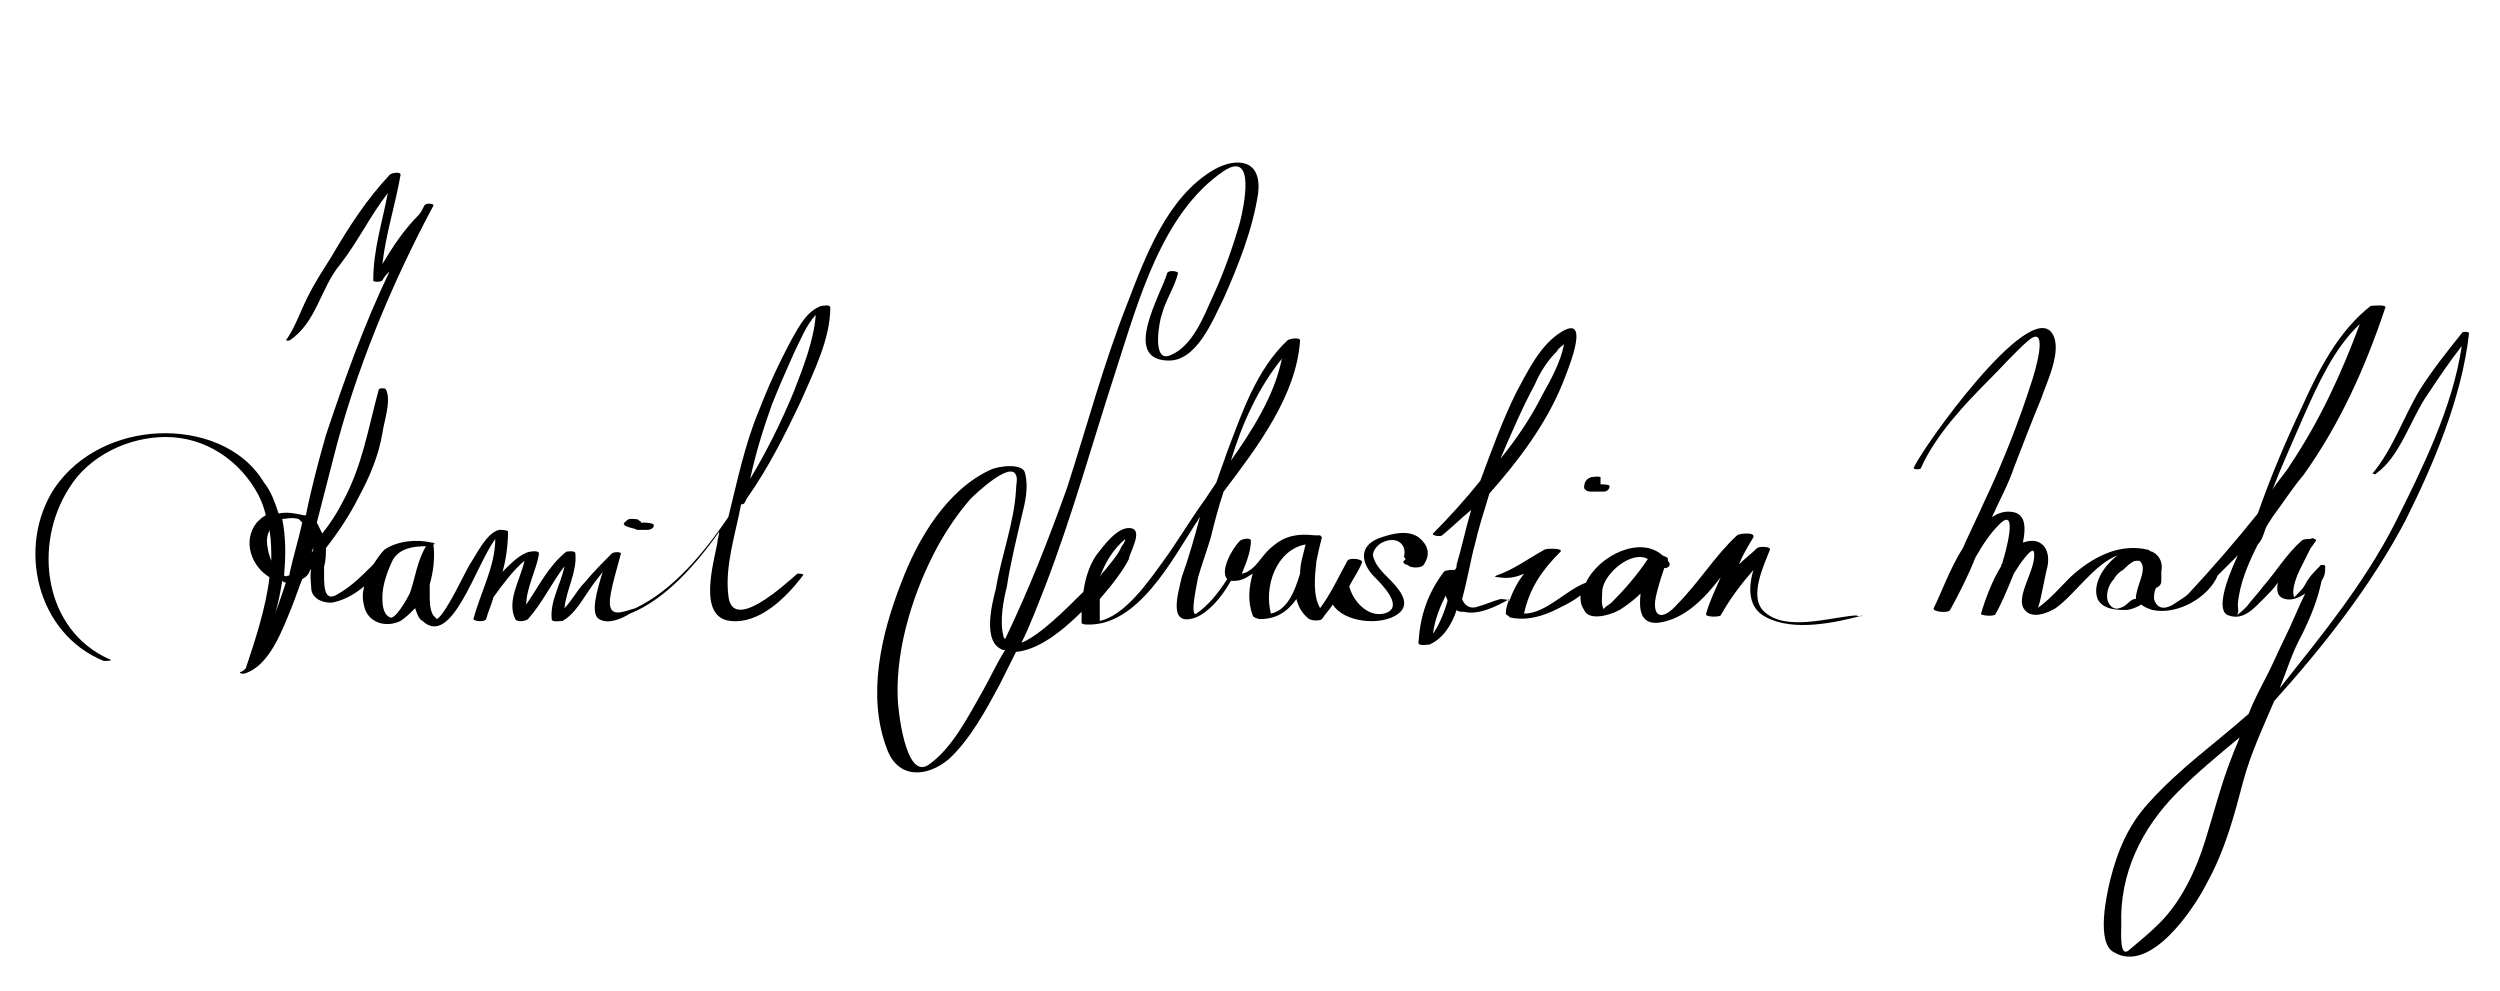
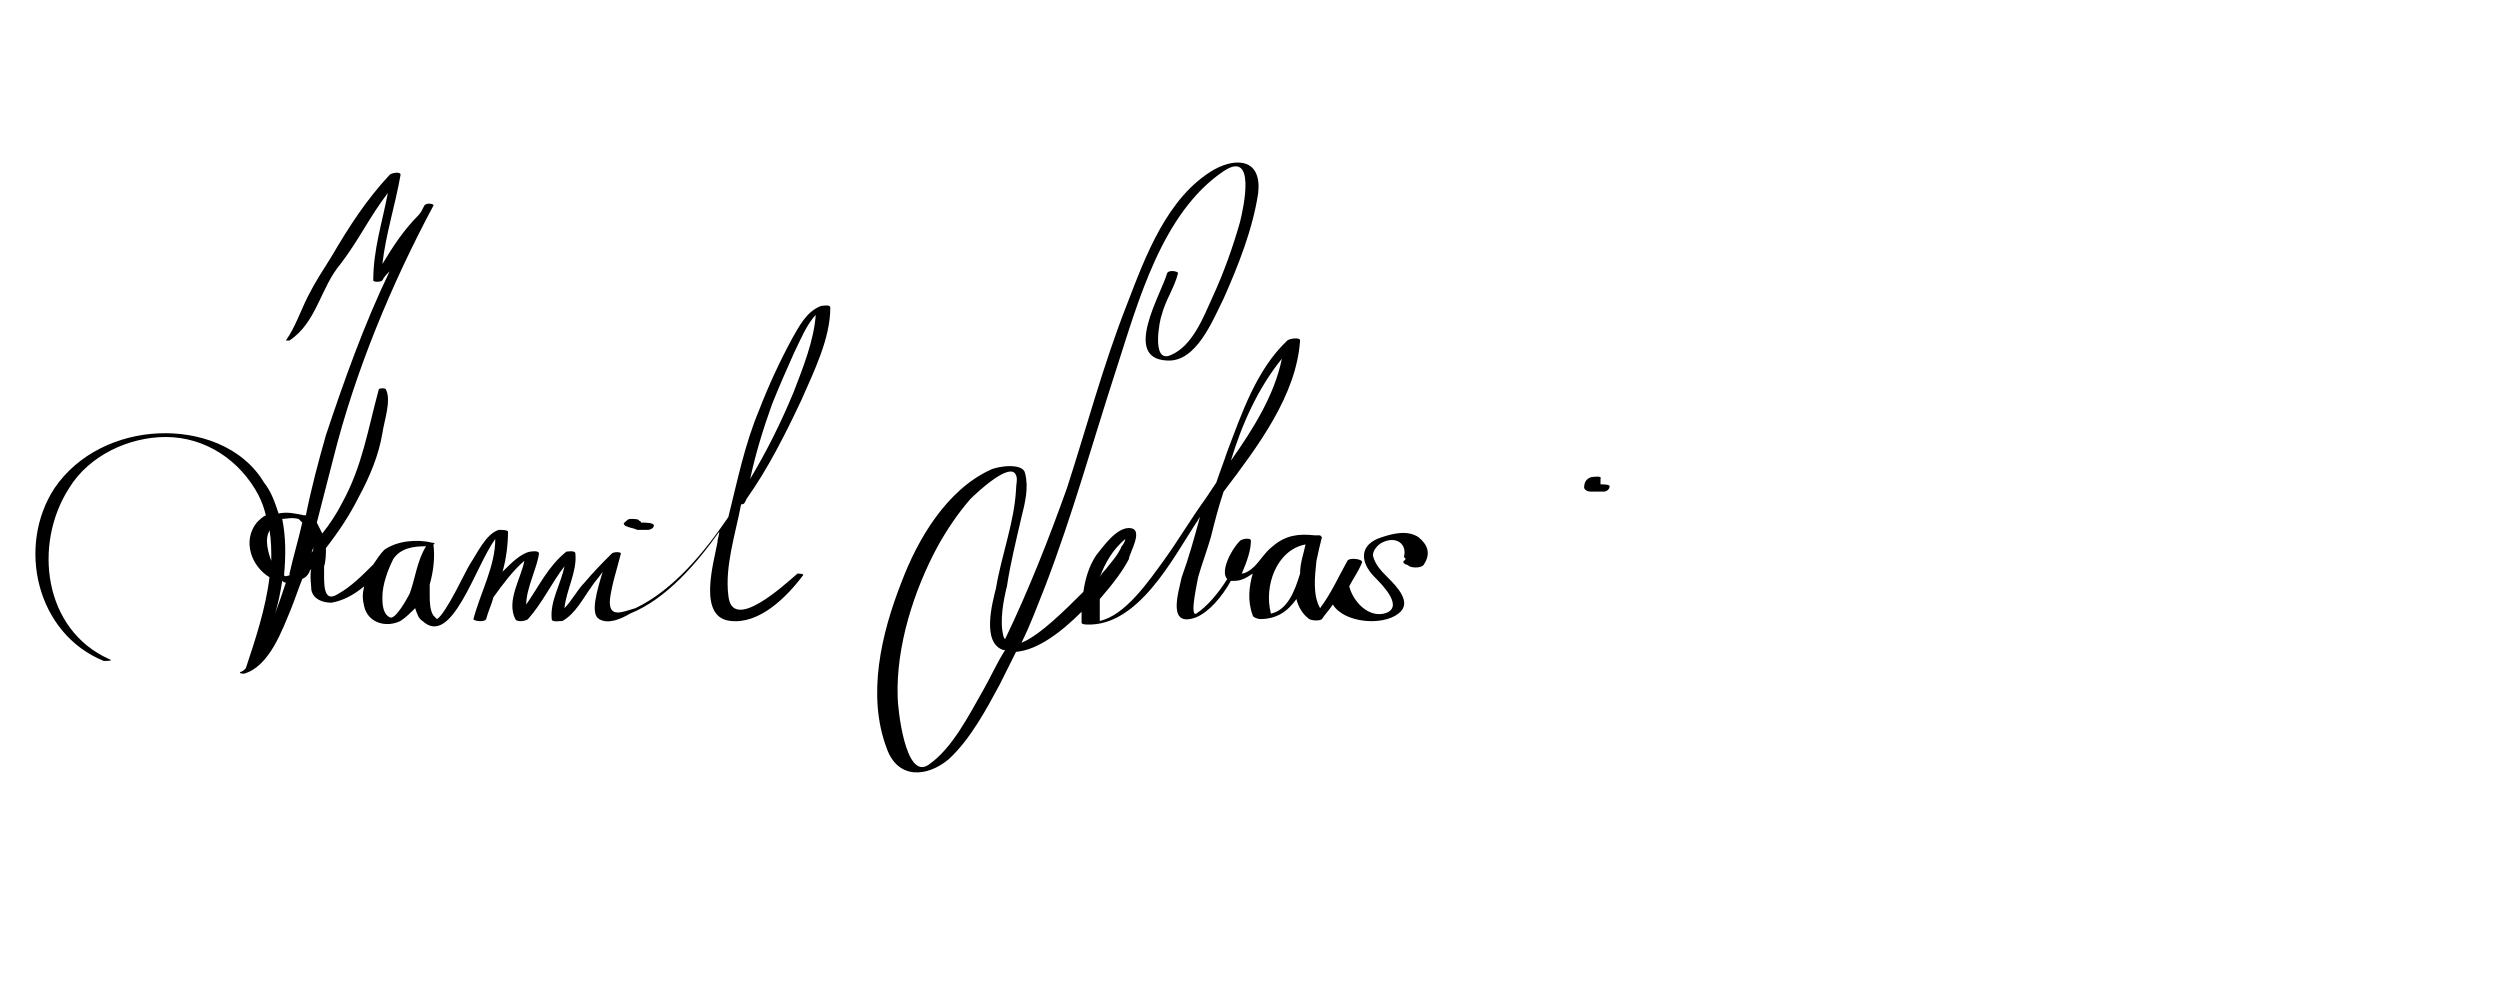
<svg xmlns="http://www.w3.org/2000/svg" version="1.1" id="Layer_1" x="0px" y="0px" viewBox="0 0 137.3 54.4" style="enable-background:new 0 0 137.3 54.4;" xml:space="preserve">
  <g>
    <path d="M34.6,28.4C34.6,28.4,34.6,28.4,34.6,28.4C34.6,28.4,34.7,28.4,34.6,28.4C34.7,28.4,34.6,28.4,34.6,28.4z" />
    <path d="M34.4,28.9c0.2,0.1,0.4,0.1,0.6,0.2c0.2,0,0.4,0,0.6,0c0.1,0,0.3-0.1,0.3-0.2c0.1-0.2-0.5-0.2-0.6-0.2c0,0-0.1,0-0.1,0   c0,0,0,0,0,0c0,0,0,0,0,0c-0.1,0,0,0,0,0c0-0.1-0.1-0.1-0.1-0.1c0-0.1-0.3-0.1-0.4-0.1c0,0,0,0,0,0c0,0-0.2,0-0.1,0   c-0.1,0-0.2,0.1-0.3,0.2C34.2,28.7,34.3,28.9,34.4,28.9z" />
    <path d="M34.7,28.4C34.7,28.4,34.7,28.4,34.7,28.4L34.7,28.4z" />
    <path d="M41,27.4c1.2-1.7,2.1-3.5,3-5.4c0.7-1.6,1.6-3.4,1.6-5.1c0-0.2-0.4-0.1-0.5-0.1c-0.8,0.3-1.2,1.1-1.6,1.8   c-0.7,1.3-1.3,2.6-1.8,3.9c-0.8,1.9-1.2,3.9-1.7,5.9c-1.3,1.9-3,4-5.1,5c-0.7,0.2-1.5,0.6-1.4-0.5c0.1-0.8,0.4-1.7,0.6-2.5   c0-0.1-0.4-0.1-0.5,0c-0.5,0.5-1,1-1.5,1.6c-0.4,0.4-0.7,1-1.1,1.4c0.1-1,0.7-2,0.6-3c0-0.2-0.5-0.1-0.5-0.1   c-1,0.8-1.5,1.9-2.2,2.9c0-0.9,0.6-2,0.7-2.8c0-0.2-0.5-0.1-0.5-0.1c-0.5,0.1-1,0.6-1.5,1.1c0.2-0.7,0.3-1.5,0.3-2.2   c0-0.1-0.4-0.1-0.5-0.1c-0.7,0.2-1.2,1.3-1.6,1.9c-0.2,0.3-1.3,2.7-1.8,3c-0.1-0.1-0.1-0.1-0.2-0.2c-0.2-0.3-0.2-0.8-0.2-1.1   c0-0.2,0-0.4,0-0.6c0.2-0.7,0.3-1.5,0.2-2.2c0.1,0,0.1-0.1-0.1-0.1c-0.8-0.2-1.9-0.1-2.6,0.4c-0.2,0.2-0.4,0.5-0.6,0.8   c-0.6,0.6-1.2,1.2-1.9,1.6c-0.9,0.6-0.8-0.6-0.8-1.5c0,0,0,0,0,0c0.1-0.3,0.1-0.7,0.1-1c0.7-0.9,1.3-1.8,1.8-2.8   c0.6-1.1,1.1-2.3,1.3-3.5c0.1-0.7,0.5-1.8,0.2-2.4c0-0.1-0.4-0.1-0.4,0c-0.6,2.2-0.9,4.2-2,6.2c-0.3,0.6-0.7,1.2-1.1,1.7   c-0.1-0.2-0.2-0.4-0.3-0.6c0.3-1.2,0.6-2.3,0.9-3.5c1.2-4.8,3.2-9.6,5.5-13.9c0.1-0.1-0.4-0.2-0.5,0c-0.1,0.2-0.2,0.4-0.3,0.5   c-0.8,0.8-1.4,1.7-2,2.7c0.2-1.7,0.7-3.2,1-4.9c0-0.2-0.5-0.1-0.6,0c-1.3,1.4-2.2,2.8-3.2,4.5c-0.5,0.8-0.9,1.4-1.3,2.2   c-0.4,0.8-0.7,1.7-1.2,2.4c0,0,0.2,0,0.2,0c1.5-1,1.7-2.9,2.8-4.2c1-1.3,1.6-2.6,2.6-3.9c-0.3,1.6-0.8,3.1-0.8,4.8   c0,0.1,0.4,0.1,0.5,0c0.1-0.2,0.2-0.3,0.4-0.5c-1.4,2.9-2.5,6-3.5,9c-0.4,1.4-0.8,2.9-1.1,4.4c0,0,0,0-0.1,0   c-0.5-0.1-0.9-0.2-1.4-0.1c-0.2-0.6-0.4-1.2-0.8-1.7c-1.2-2-3.6-2.8-5.8-2.7c-2.2,0.1-4.4,1.1-5.7,3C0.9,30,2,34.8,5.7,36.3   c0.1,0,0.6,0,0.3-0.1c-3.6-1.6-4.2-6.3-2.2-9.4C4.9,25,7.1,24,9.1,24c2.2,0,4.1,1.3,5.1,3.2c0.2,0.4,0.3,0.7,0.4,1.1   c-0.2,0.1-0.3,0.2-0.5,0.4c-0.8,1-0.3,2.4,0.7,3c-0.2,1.7-0.8,3.5-1.3,5c-0.1,0.1-0.2,0.2-0.3,0.2C13.1,37,13.4,37,13.4,37   c1.4-0.4,2.1-2.4,2.6-3.6c0.2-0.5,0.4-1.1,0.6-1.6c0.2-0.1,0.3-0.2,0.4-0.4c0,0,0,0,0,0c0-0.1,0.1-0.1,0.1-0.2c-0.1,0.4,0,1,0,1.2   c0.1,0.5,0.6,0.7,1.1,0.7c0.6-0.1,1.2-0.4,1.8-0.9c-0.1,0.4-0.1,0.7,0,1.1c0.2,0.9,1.2,1.2,2,0.8c0.3-0.2,0.5-0.4,0.8-0.7   c0.1,0.3,0.2,0.6,0.4,0.7c0,0,0,0,0,0c1.6,1.5,2.9-3,4-4.5c0,1.5-0.8,2.9-1.2,4.4c0,0.1,0.6,0.2,0.7,0c0.1-0.4,0.3-0.8,0.4-1.2   c0.5-0.7,1.1-1.5,1.7-2c-0.2,1-1,2.2-0.5,3.2c0.1,0.2,0.6,0.1,0.7,0c0.8-0.9,1.3-2,2-2.9c-0.2,1-0.8,1.9-0.7,2.9   c0,0.2,0.5,0.1,0.6,0.1c0.7-0.4,1.1-1.2,1.6-1.9c0.2-0.3,0.4-0.5,0.6-0.8c-0.3,1-0.7,2.3-0.2,2.6c0.5,0.3,1.2,0,1.7-0.3   c2-0.8,3.7-2.8,4.9-4.5c0,0.2-0.1,0.4-0.1,0.6c-0.2,1.1-1.1,4.1,0.7,4.3c1.6,0.2,3.1-1.3,4-2.5c0.1-0.1-0.3-0.1-0.3-0.1   c-0.7,0.6-3.6,3.3-3.8,1.2c-0.2-1.6,0.4-3.4,0.7-5C40.9,27.7,40.9,27.6,41,27.4z M17.2,30.2c0,0.1-0.1,0.1-0.1,0.2   c0-0.1,0.1-0.2,0.1-0.4C17.2,30,17.2,30.1,17.2,30.2z M16.4,28.5c0.1,0.1,0.1,0.1,0.2,0.2c-0.2,0.9-0.5,1.9-0.7,2.8   c0,0,0,0.1,0,0.1c-0.1,0-0.2,0.1-0.3,0c0.1-1.1,0.1-2.1-0.1-3.1C15.7,28.5,16,28.4,16.4,28.5z M14.7,29.4c0-0.1,0.1-0.2,0.1-0.3   c0.1,0.6,0.1,1.1,0.1,1.7C14.7,30.3,14.6,29.7,14.7,29.4z M15.7,32c-0.2,0.6-0.4,1.2-0.6,1.7c0.2-0.6,0.3-1.2,0.4-1.8   C15.6,32,15.7,32,15.7,32z M22.5,32.6c-0.1,0.2-0.8,1.5-1.1,1.3c-0.4-0.2-0.4-0.8-0.4-1.1c0-0.7,0.3-1.5,0.6-2.1   c0.4-0.6,1.1-0.7,1.8-0.7C22.9,30.8,22.8,31.8,22.5,32.6z M42.4,22.2c0.4-1,0.8-1.9,1.2-2.8c0.3-0.6,0.7-1.6,1.2-2.1   c-0.1,1.4-0.7,2.9-1.2,4.2c-0.7,1.7-1.5,3.3-2.4,4.8C41.5,24.9,41.9,23.6,42.4,22.2z" />
    <path d="M77.1,30.8C77.1,30.8,77.1,30.9,77.1,30.8C77,30.9,77.2,31,77.2,31c0,0,0,0,0,0c0,0,0.1,0,0.2,0.1c0.2,0.1,0.7,0.1,0.8-0.1   c0.4-0.6,0.2-1.1-0.3-1.5c-0.6-0.4-1.4-0.2-2,0c-1.3,0.4-1.2,1.4-0.4,2.2c0.4,0.4,1.7,1.7,0.5,2c-0.9,0.2-1.7-0.7-1.9-1.5   c0.2-0.4,0.5-0.8,0.7-1.3c0.1-0.2-0.7-0.3-0.8-0.1c-0.5,0.9-0.9,1.8-1.5,2.6c-0.4-0.7-0.3-1.7-0.2-2.6c0.1-0.5,0.2-0.9,0.3-1.3   c0,0,0,0,0,0c0,0,0,0-0.1-0.1c-0.1,0-0.2,0-0.3,0c-0.9-0.1-1.6,0-2.3,0.6c-0.4,0.3-0.7,0.8-1,1.1c-0.2,0.2-0.5,0.4-0.7,0.4   c0.3-0.7,0.5-1.3,0.5-1.8c0-0.2-0.5-0.1-0.6,0c-0.5,0.5-1.1,1.7-0.7,2.1c-0.5,0.8-1.1,1.5-1.7,1.9c-0.4,0.2,0.1-1.9,0.1-2   c0.2-0.7,0.5-1.5,0.7-2.2c0.2-0.8,0.4-1.6,0.7-2.5c1.9-2.5,4-5.3,4.2-8.3c0-0.2-0.6-0.1-0.7,0c-1.7,1.6-2.5,4-3.3,6.1   c-0.2,0.6-0.4,1.1-0.6,1.7c-0.2,0.3-0.4,0.6-0.6,0.9c-0.8,1.1-1.5,2.3-2.3,3.4c-0.8,1.1-2.1,3-3.5,3.3c0-0.4,0-0.8,0-1.2   c0.7-0.8,1.3-1.6,1.6-2.2C62,30.4,62.9,29,62,29c-0.7,0-1.4,1-1.8,1.5c-0.4,0.6-0.6,1.3-0.7,2c-1,1-2.4,2.4-3.4,2.8   c0.5-1,0.9-2.1,1.3-3.1c1.5-3.9,2.6-7.9,3.9-11.9c1.2-3.7,2.5-8.6,5.9-10.9c1.8-1.2,1.1,2,0.9,2.8c-0.4,1.4-0.9,2.8-1.5,4.1   c-0.5,1.1-1.1,2.7-2.3,3.2c-1.1,0.5-0.6-2-0.5-2.2c0.2-0.8,0.7-1.5,0.9-2.3c0-0.1-0.5-0.2-0.6,0c-0.3,1.1-2.5,4.7,0,4.8   c1.6,0.1,2.5-2.2,3.1-3.4c0.8-1.8,1.6-3.8,1.9-5.8c0.2-1.8-1.1-2-2.4-1.3c-2.6,1.5-3.8,4.8-4.8,7.4c-1.3,3.3-2.2,6.7-3.3,10.1   c-1,2.8-2.1,5.6-3.4,8.3c0,0-0.1-0.1-0.1-0.2c-0.2-0.8,0-1.9,0.2-2.7c0.2-1.3,0.5-2.5,0.8-3.8c0.2-0.8,0.4-1.6,0.2-2.4   c-0.1-0.6-1.5-0.4-1.9-0.2c-2.4,1.1-4,3.8-4.9,6.2c-1.1,2.8-1.9,6.2-0.8,9.1c0.6,1.7,2.2,1.6,3.4,0.6c1.2-1.1,2.1-2.8,2.8-4.1   c0.3-0.6,0.6-1.2,0.9-1.8c1.2-0.1,2.5-1.1,3.6-2.2c0,0.2,0,0.4,0,0.6c0,0.1,0.3,0.1,0.3,0.1c2.8,0.1,4.7-3.6,6-5.6   c0.1-0.1,0.1-0.2,0.2-0.3c-0.3,1.1-0.6,2.2-1,3.3c-0.2,0.9-0.8,2.8,0.8,2.2c0.7-0.3,1.4-1.1,1.9-2c0.1,0,0.1,0,0.2,0   c0.4,0,0.7-0.2,1-0.4c-0.2,0.7-0.3,1.5,0,2.3c0,0.1,0.3,0.2,0.4,0.2c0.9,0,1.5-0.4,2-1.1c0.1,0.4,0.3,0.8,0.7,1.1   c0.2,0.1,0.6,0.1,0.7,0c0.2-0.3,0.4-0.5,0.6-0.8c0.6,1,2.7,1.2,3.6,0.5c0.8-0.6-0.1-1.5-0.6-2c-0.3-0.3-0.7-0.7-0.8-1.2   c0-0.3,0.3-0.6,0.5-0.7c0.8-0.4,1.4,0.1,1.2,0.8C77.3,30.7,77.1,30.8,77.1,30.8z M54,37.9c-0.8,1.4-1.7,3.2-3,4.1   c-1.3,0.9-1.7-3.2-1.7-3.7c-0.1-2.8,0.9-5.9,2.2-8.3c0.5-0.9,1.1-1.8,1.8-2.6c0.3-0.3,2.2-2.1,2.5-1.3c0.1,0.2,0,0.5,0,0.8   c-0.1,1.8-0.8,3.6-1.1,5.4c-0.2,0.8-0.8,3,0.4,3.4c0,0,0,0,0.1,0C54.7,36.5,54.4,37.2,54,37.9z M61.8,29.6c0,0.1-0.1,0.3-0.2,0.4   c-0.2,0.5-0.6,0.9-0.9,1.3c-0.1,0.1-0.2,0.2-0.3,0.4C60.7,30.9,61.1,30.2,61.8,29.6z M70.4,19.7c-0.4,2-1.6,3.9-2.8,5.6   C68.2,23.3,69.1,21.3,70.4,19.7z M69.8,33.7c-0.4-1.5,0.3-3.5,1.9-3.8c-0.1,0.5-0.3,1-0.3,1.6C71.1,32.5,70.7,33.5,69.8,33.7z    M77.2,30.8C77.2,30.8,77.2,30.8,77.2,30.8C77.2,30.8,77.1,30.8,77.2,30.8z" />
-     <path d="M101.9,33.8c-1.4,0.1-3.8,0.9-5-0.2c-0.9-0.8,0-2.6,0.3-3.4c0.1-0.2-0.6-0.2-0.7-0.1c-0.3,0.3-0.7,0.6-1,0.9   c0.2-0.5,0.5-1,0.8-1.5c0.1-0.3-0.8-0.2-0.9-0.1c-1.2,1.1-2.1,2.6-3.3,3.8c-0.6,0.7-1.3,0.9-1.2-0.2c0.1-0.6,0.3-1.2,0.5-1.8   c0.2,0,0.3-0.1,0.3-0.2c0-0.1-0.1-0.2-0.1-0.2c0,0,0-0.1,0-0.1c0-0.1-0.1-0.1-0.3-0.2c-1.2-1.1-3.5,0-4.2,1.5   c-1.1,0.4-2.2,1.7-3.4,1.7c0.3-1.4,1-2.4,2-3.4c0.2-0.2-0.8-0.2-0.9-0.1c-0.9,0.5-1.7,1.1-2.6,1.4c-0.2,0.1,0,0.1,0.1,0.1   c0.5,0.1,1,0,1.4-0.2c-0.3,0.4-0.6,0.9-0.8,1.5c-0.1-0.1-0.5-0.1-0.5-0.1c-0.4,0.1-0.8,0.3-1.2,0.4c-0.5,0.2-0.8-0.1-0.9-0.4   c0.3-1.1,0.5-2.3,0.7-3c0.2-0.9,0.5-1.8,0.8-2.8c1.6-1.8,3.1-3.8,4-6c0.1-0.3,1.7-3.9,0-2.9c-1.2,0.7-1.9,2.2-2.5,3.3   c-0.8,1.6-1.4,3.3-2,4.9c-0.8,1-1.7,2-2.6,2.9c-0.1,0.1,0.4,0.2,0.5,0.1c0.5-0.4,1-0.9,1.6-1.4c-0.3,1-0.5,2-0.8,3   c0,0.1,0,0.2-0.1,0.3c-0.2,0-0.5,0-0.6,0.1c-0.9,1.2-1.3,2.4-1.4,3.9c0,0.2,0.5,0.1,0.6,0.1c0.7-0.3,1.2-1,1.5-1.9   c0.1,0.1,0.2,0.1,0.4,0.1c0.8,0.2,1.8-0.3,2.5-0.7c-0.1,0.2-0.2,0.5-0.2,0.8c0,0.1,0.2,0.1,0.2,0.2c0.8,0.2,1.6,0,2.3-0.3   c0.4-0.2,1.1-0.5,1.6-0.9c0,0.3,0,0.5,0.2,0.8c0.3,0.7,1.7,0.2,2.1-0.1c0.3-0.2,0.7-0.5,1-0.8c-0.1,0.9,0,1.7,1,1.6   c1.4-0.2,2.5-1.3,3.4-2.5c-0.3,0.7-0.6,1.3-0.8,2c-0.1,0.2,0.7,0.2,0.8,0.1c0.5-0.9,1.1-1.7,1.8-2.5c-0.3,1-0.3,2.1,0.7,2.6   c1.5,0.8,3.8,0.3,5.3-0.1C102.2,33.9,102,33.8,101.9,33.8z M84.3,21.1c0.3-0.7,0.7-1.3,1.2-1.8c0.1-0.2,0.3-0.3,0.4-0.4   c-0.2,1-0.7,1.9-1.2,2.8c-0.6,1.2-1.4,2.4-2.3,3.5C83,23.8,83.6,22.4,84.3,21.1z M78.7,34.8c0.1-0.8,0.4-1.5,0.7-2.1   c0,0.1,0.1,0.2,0.1,0.3C79.3,33.7,79,34.4,78.7,34.8z M88.5,33.1c-0.1,0.1-0.5,0.3-0.4,0.4c-0.2-0.3-0.1-0.8-0.1-1.1   c0.1-0.9,1.6-2.2,2.5-1.7C89.9,31.6,89.2,32.4,88.5,33.1z" />
    <path d="M88,26.6C88.1,26.6,88,26.6,88,26.6L88,26.6z" />
-     <path d="M88,26.6L88,26.6C88,26.6,88,26.6,88,26.6C88,26.6,88,26.6,88,26.6z" />
    <path d="M87.4,27c0.2,0,0.5,0,0.7,0c0.1,0,0.3-0.1,0.3-0.3c0-0.1-0.4-0.1-0.5-0.1c0,0,0,0,0,0c0-0.1,0-0.2,0-0.3   c0.1-0.2-0.4-0.1-0.5-0.1c-0.3,0.1-0.4,0.3-0.4,0.6C87.1,27,87.3,27,87.4,27z" />
-     <path d="M135.6,18.3c0-0.1-0.4-0.1-0.4,0c-0.8,1-1.6,2-2.3,3.1c-0.9,1.5-1.5,3.3-2.6,4.6c0,0,0.2,0.1,0.2,0c1.3-0.9,1.9-3,2.8-4.3   c0.6-0.9,1.2-1.8,1.9-2.7c-0.5,3.4-2.2,6.8-3.7,9.8c-1.7,3.3-4,6.1-6.3,9c0.4-1,0.7-2,1.2-2.9c0.5-1,0.9-2,1.1-3   c0.2-0.3,0.2-0.5,0.2-0.8c0-0.1-0.3-0.1-0.3,0c-0.3,0.3-0.6,0.6-0.8,1c-0.1,0.2-0.3,0.4-0.4,0.5c-0.1,0.1-0.2,0.2-0.2,0.2   c0,0,0,0,0,0c-0.2-0.4,0.2-1.3,0.3-1.5c0.2-0.4,0.4-0.8,0.6-1.2c0.1-0.1,0.2-0.3,0.3-0.4c0,0,0-0.1-0.1-0.1c0,0-0.1-0.1-0.2,0   c-0.2,0-0.4,0-0.5,0.1c-0.8,0.7-1.4,1.7-2.1,2.5c-0.3,0.4-0.6,0.7-0.9,1.1c-0.2,0.2-0.4,0.4-0.6,0.5c0.2-0.1,0.1-0.4,0.1-0.6   c0.1-1.2,0.6-2.3,1.1-3.3c0.2-0.2,0.3-0.5,0.4-0.8c0.1-0.3,0.3-0.5,0.4-0.7c0.6-0.8,1.1-1.6,1.7-2.3c2-2.8,3.4-5.9,4.5-9.2   c0.1-0.2-0.7-0.1-0.8-0.1c-1.8,1.4-2.9,3.6-3.8,5.6c-0.9,1.9-1.7,3.8-2.4,5.8c-1.2,1.5-2.5,3-3.8,4.4c-0.2,0.2-0.4,0.3-0.7,0.5   c-0.4,0.3-1,0.5-1.2-0.2c0-0.2,0-0.4,0.1-0.6c0.2-0.1,0.3-0.2,0.3-0.4c0-0.2,0-0.3,0-0.5c0.1-0.5-0.1-0.9-0.5-1.1   c0,0-0.1,0-0.2-0.1c-1.6-0.4-3.1,0.4-4.3,1.5c-0.6,0.6-1.1,1.2-1.8,1.7c0.1,0,0.4-1.7,0.5-2.1c0.3-1-0.2-1.9-1.3-1.5   c0.2-1,0.1-1.7-0.8-1.7c-0.3,0-0.6,0.1-0.9,0.3c0.4-0.9,0.9-1.8,1.2-2.7c0.5-1.3,1-2.6,1.5-3.8c0.3-0.9,1.2-2.7,0.6-3.6   c-1.3-1.9-7.2,6.4-7.6,7.4c0,0.1,0.4,0.1,0.4,0c0.8-1.8,2.4-3.5,3.8-4.9c0.7-0.7,1.4-1.5,2.1-2.1c1.2-1,0.3,1.9,0.2,2.2   c-0.7,2.2-1.6,4.5-2.6,6.6c-0.4,0.9-0.8,1.7-1.2,2.6c-0.7,1.1-1.2,2.5-1.6,3.3c-0.1,0.2,0.8,0.3,0.9,0.1c0.5-0.9,1-1.9,1.4-2.9   c0.4-0.7,0.8-1.3,1.3-1.8c1.1-1.1,0.3,1.7,0.2,2c0,0.1-0.1,0.2-0.1,0.3c-0.5,0.8-0.9,1.9-1.1,2.6c-0.1,0.1,0.8,0.2,0.8,0   c0.2-0.3,0.6-1.2,1-2.2c0.3-0.5,1-1.5,1.1-1.2c0.2,0.9-1.1,2.5-0.5,3.2c0.4,0.5,1.2,0.2,1.7-0.1c1.1-0.8,2.1-2.4,3.4-2.9   c-0.8,0.6-1.4,1.6-1.1,2.4c0.3,0.6,1.1,0.6,1.6,0.6c0.1,0,0.5-0.1,0.8-0.3c0.1,0.1,0.3,0.2,0.6,0.3c1.4,0.3,3.1-0.7,3.6-1.9   c0.4-0.4,0.7-0.7,1.1-1.1c-0.7,1.5-1.2,3.1-0.5,3.3c0.8,0.3,1.4-0.4,1.9-0.9c0.3-0.3,0.6-0.6,0.8-0.9c-0.1,0.5,0,0.8,0.4,0.9   c0.4,0.1,0.8-0.1,1.1-0.3c-0.4,0.8-0.7,1.6-1.1,2.4c-0.3,0.6-0.6,1.3-0.9,1.9c-0.4,0.8-0.8,1.5-1.1,2.3c-1.8,1.6-3.8,3-5.5,4.9   c-1.1,1.2-1.7,2.6-2.1,4.2c-0.2,0.8-0.8,3.5,0.2,4c2,1.2,4.4-2.4,5.1-3.8c1-1.8,1.5-3.7,2-5.6c0.4-1.5,1.1-3,1.7-4.4   c2.7-3,5.3-6.3,7.2-9.9C133.6,25.6,135.2,21.9,135.6,18.3z M116.4,33.4c-0.3,0.1-0.5-0.1-0.6-0.3c-0.2-0.4,0-1,0.3-1.3   c0.1-0.2,0.3-0.4,0.5-0.5c0.1-0.1,0.5-0.5,0.7-0.5c0,0,0.1,0,0.2,0c0,0,0.1,0.1,0.1,0.1c0.3,0.5-0.3,1.3-0.3,2c0,0,0,0-0.1,0   C116.9,33,116.8,33.3,116.4,33.4z M126.5,22.9c0.8-1.8,1.7-3.8,3.1-5.1c-1,2.7-2.2,5.3-3.8,7.7c-0.3,0.5-0.7,0.9-1,1.4   C125.3,25.6,125.9,24.3,126.5,22.9z M125.5,32.9C125.5,32.9,125.5,32.9,125.5,32.9L125.5,32.9z M121.1,46.2   c-0.5,1.6-1.3,3.3-2.5,4.5c-0.5,0.5-1.1,1-1.7,1.5c-0.5,0.4-0.4-1-0.4-1.4c-0.1-2.8,1.1-5.3,3.1-7.3c1.1-1.1,2.2-2,3.4-3   c-0.1,0.3-0.3,0.7-0.4,1C122,43,121.6,44.6,121.1,46.2z" />
  </g>
</svg>